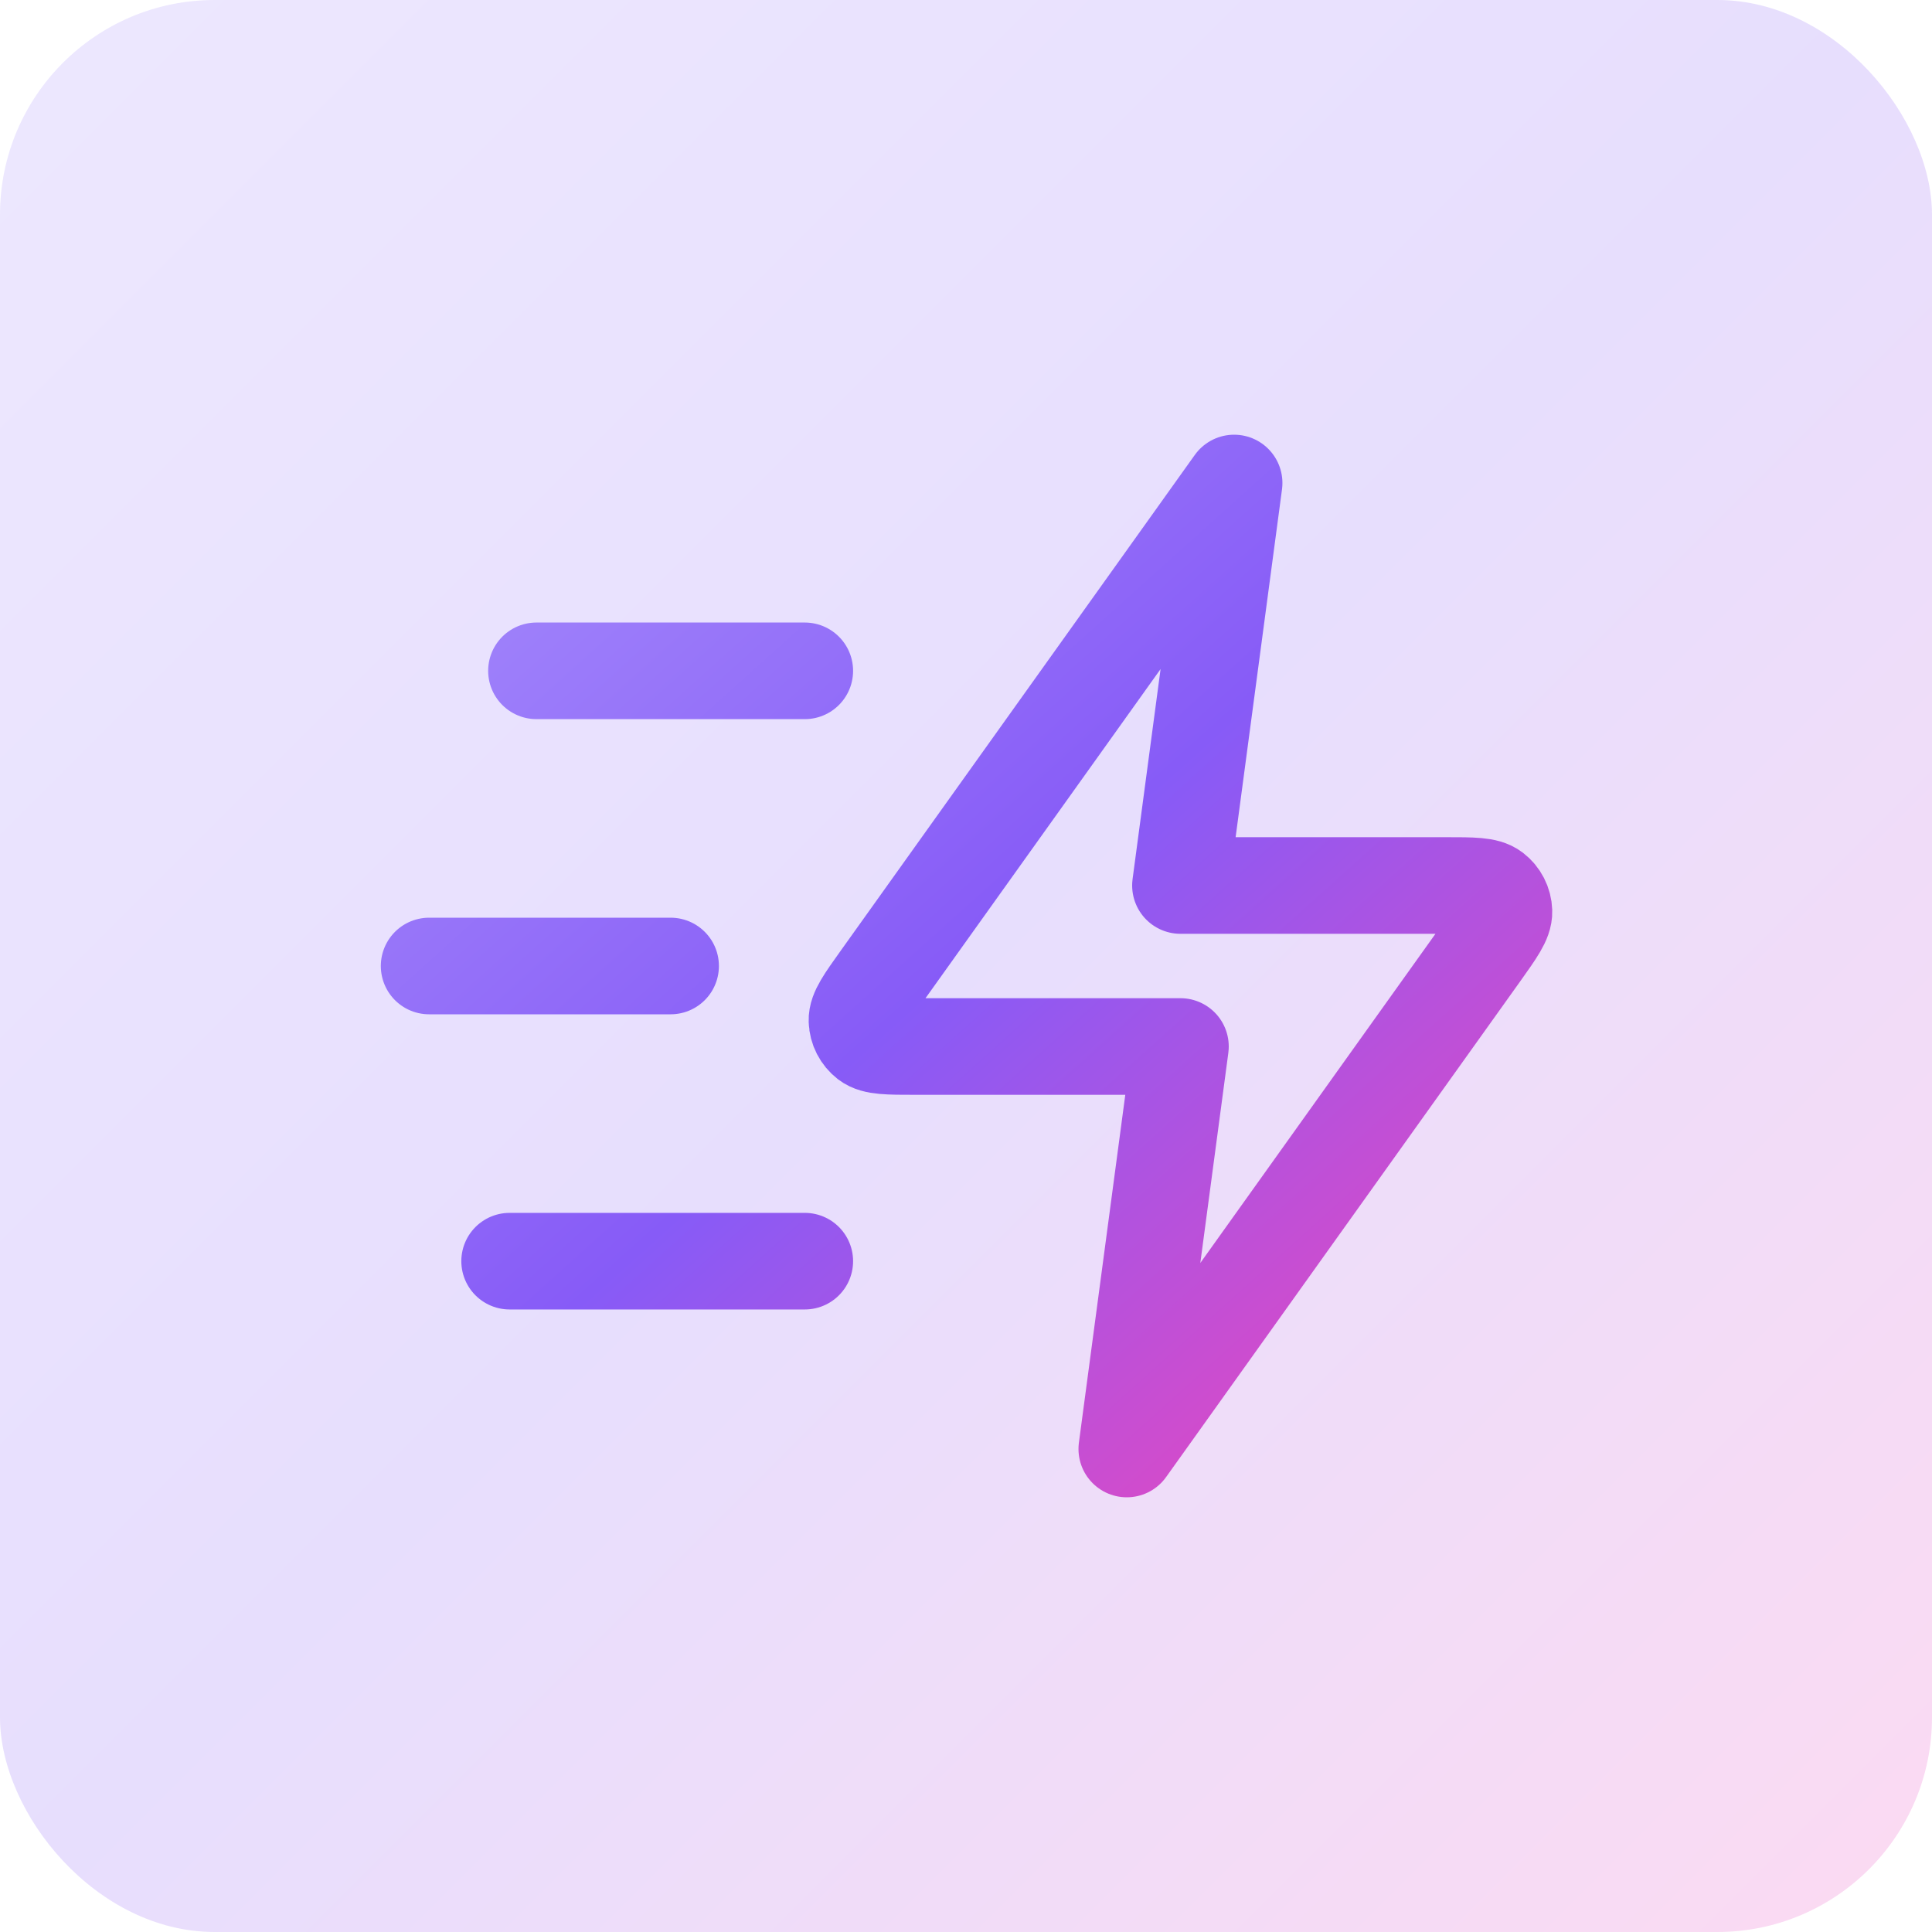
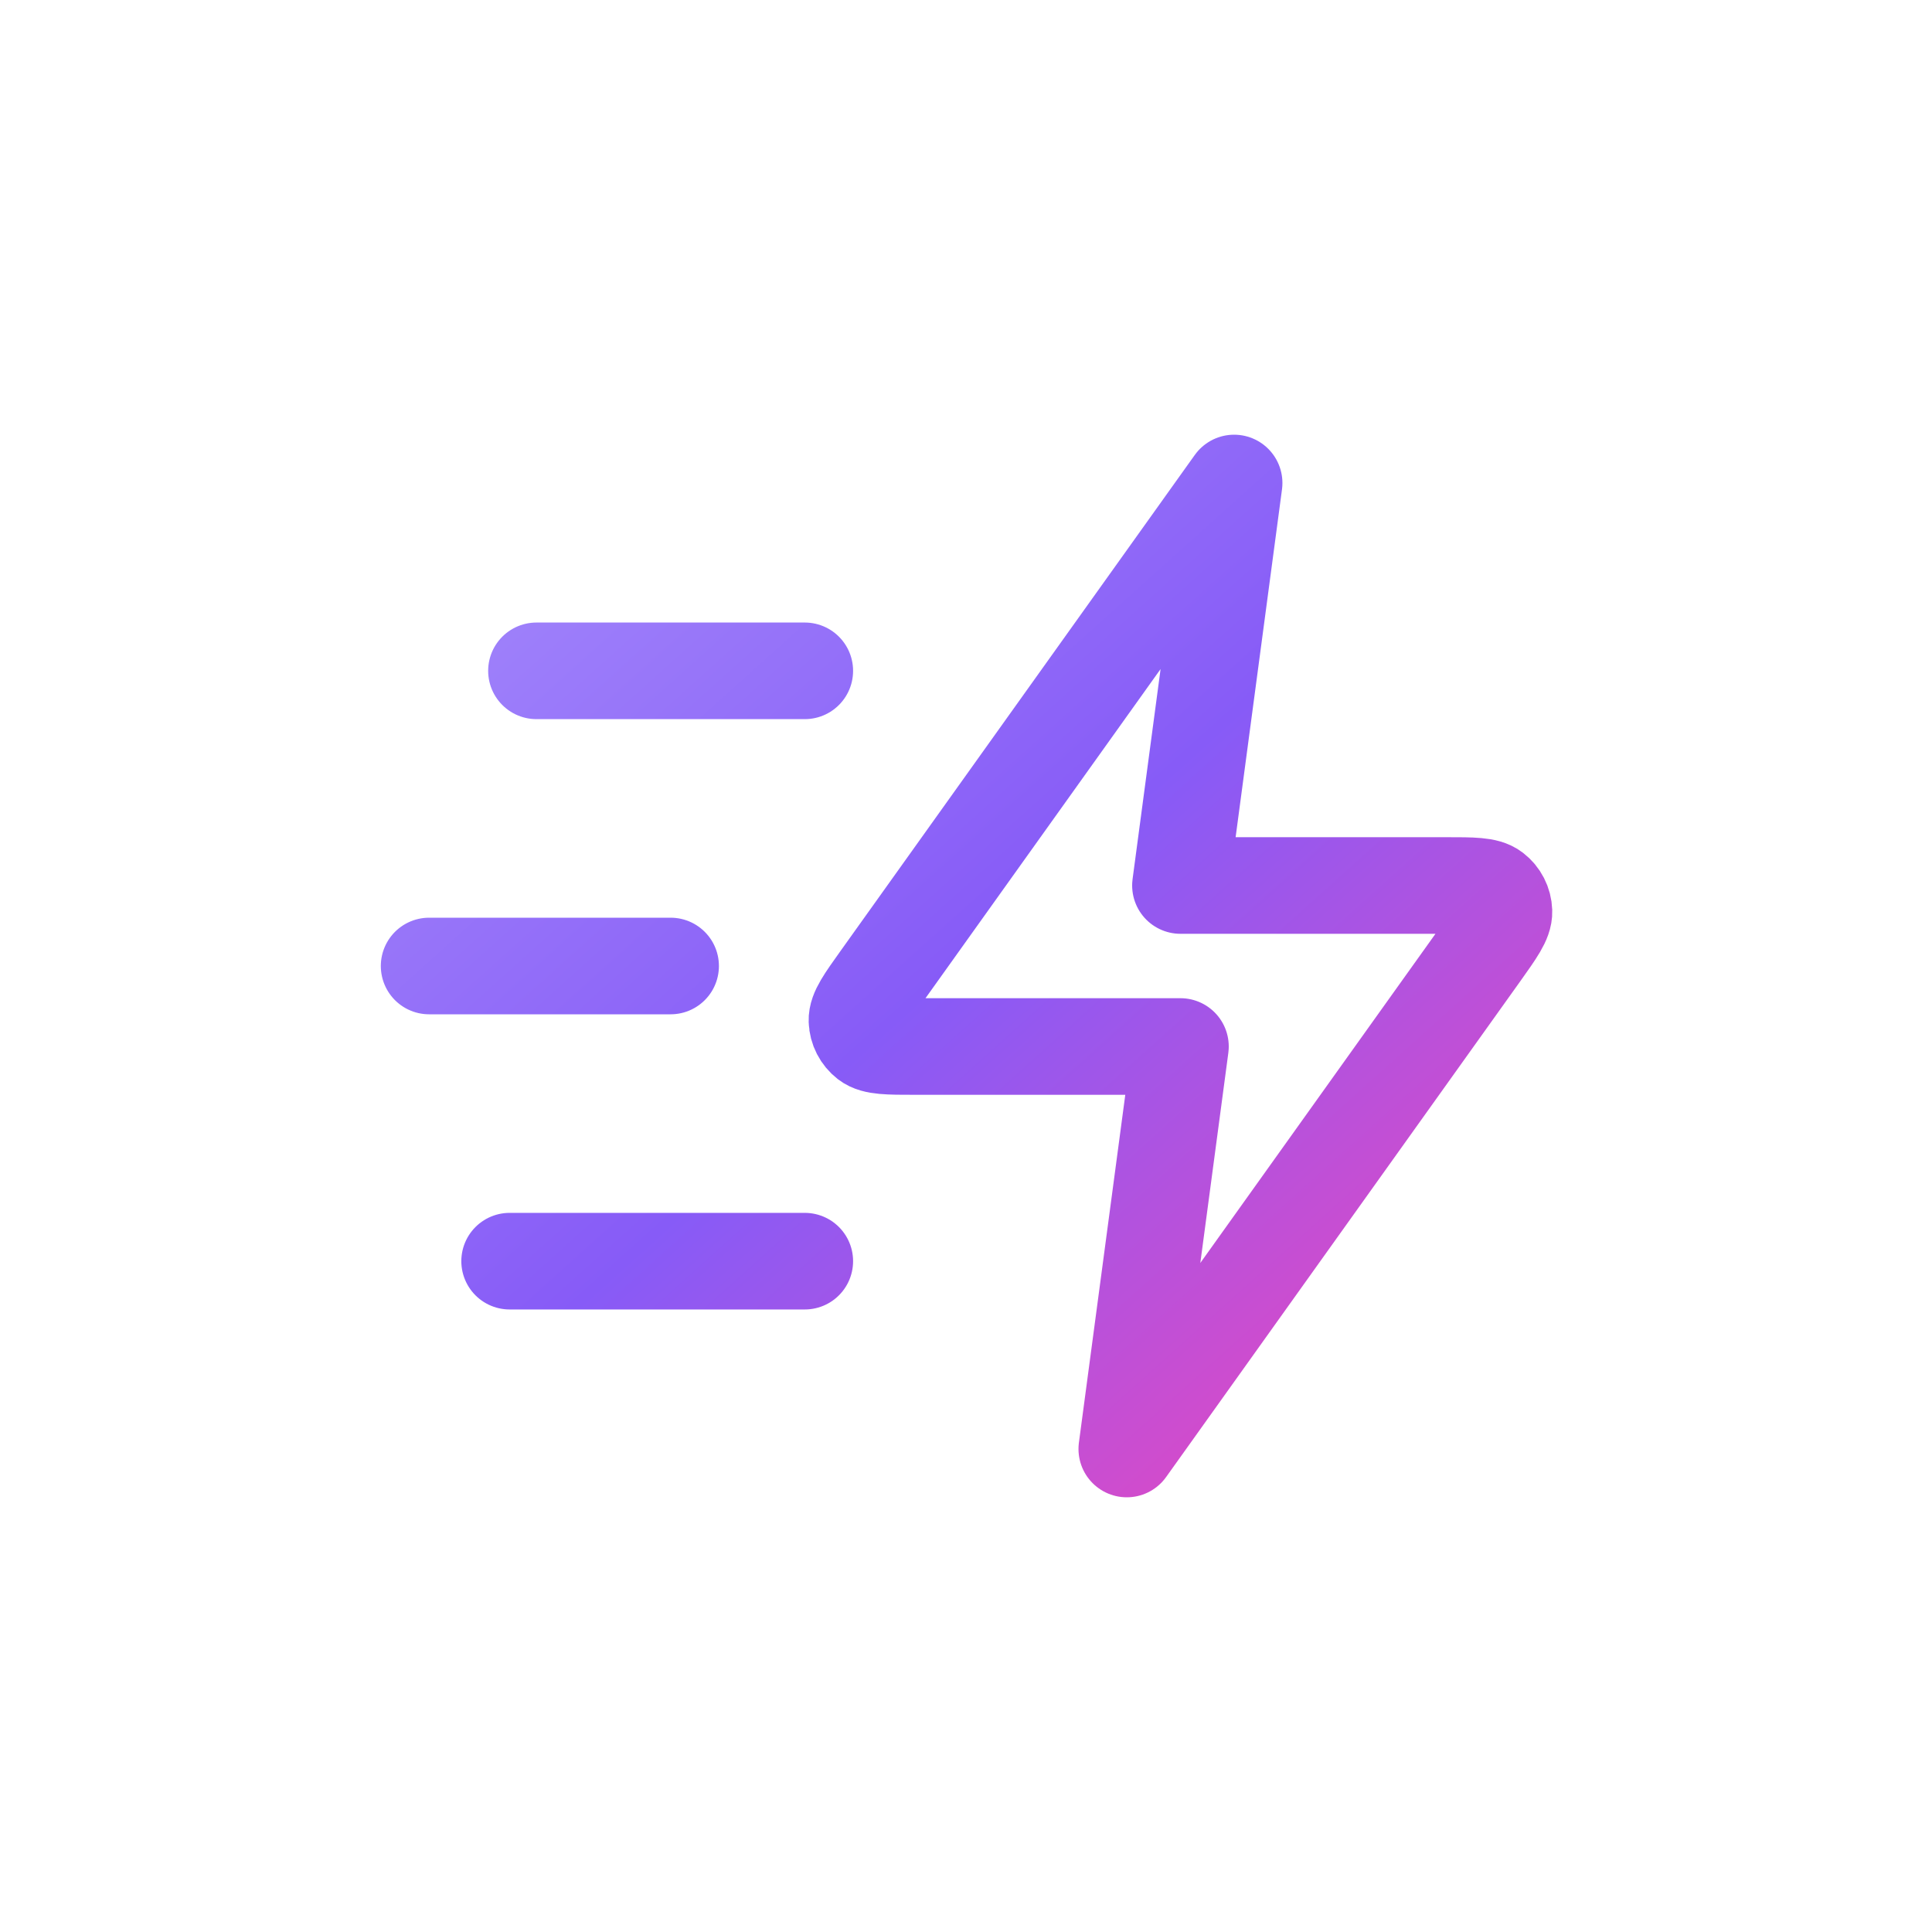
<svg xmlns="http://www.w3.org/2000/svg" width="36" height="36" viewBox="0 0 36 36" fill="none">
-   <rect width="36" height="36" rx="4" fill="url(#paint0_linear_5206_33232)" fill-opacity="0.2" />
  <path d="M14.996 23.5H9.496M12.496 18H7.996M14.996 12.5H9.996M22.996 9L16.4 18.235C16.108 18.644 15.962 18.848 15.968 19.018C15.973 19.167 16.045 19.305 16.162 19.396C16.297 19.5 16.548 19.5 17.051 19.5H21.996L20.996 27L27.593 17.765C27.884 17.356 28.03 17.152 28.024 16.982C28.019 16.833 27.948 16.695 27.83 16.604C27.695 16.5 27.444 16.5 26.942 16.5H21.996L22.996 9Z" stroke="url(#paint1_linear_5206_33232)" stroke-width="1.8" stroke-linecap="round" stroke-linejoin="round" />
  <defs>
    <linearGradient id="paint0_linear_5206_33232" x1="0" y1="0" x2="36" y2="36" gradientUnits="userSpaceOnUse">
      <stop stop-color="#A48AFB" />
      <stop offset="0.495" stop-color="#875BF7" />
      <stop offset="1" stop-color="#EE46BC" />
    </linearGradient>
    <linearGradient id="paint1_linear_5206_33232" x1="7.996" y1="9" x2="25.894" y2="28.915" gradientUnits="userSpaceOnUse">
      <stop stop-color="#A48AFB" />
      <stop offset="0.495" stop-color="#875BF7" />
      <stop offset="1" stop-color="#EE46BC" />
    </linearGradient>
  </defs>
</svg>